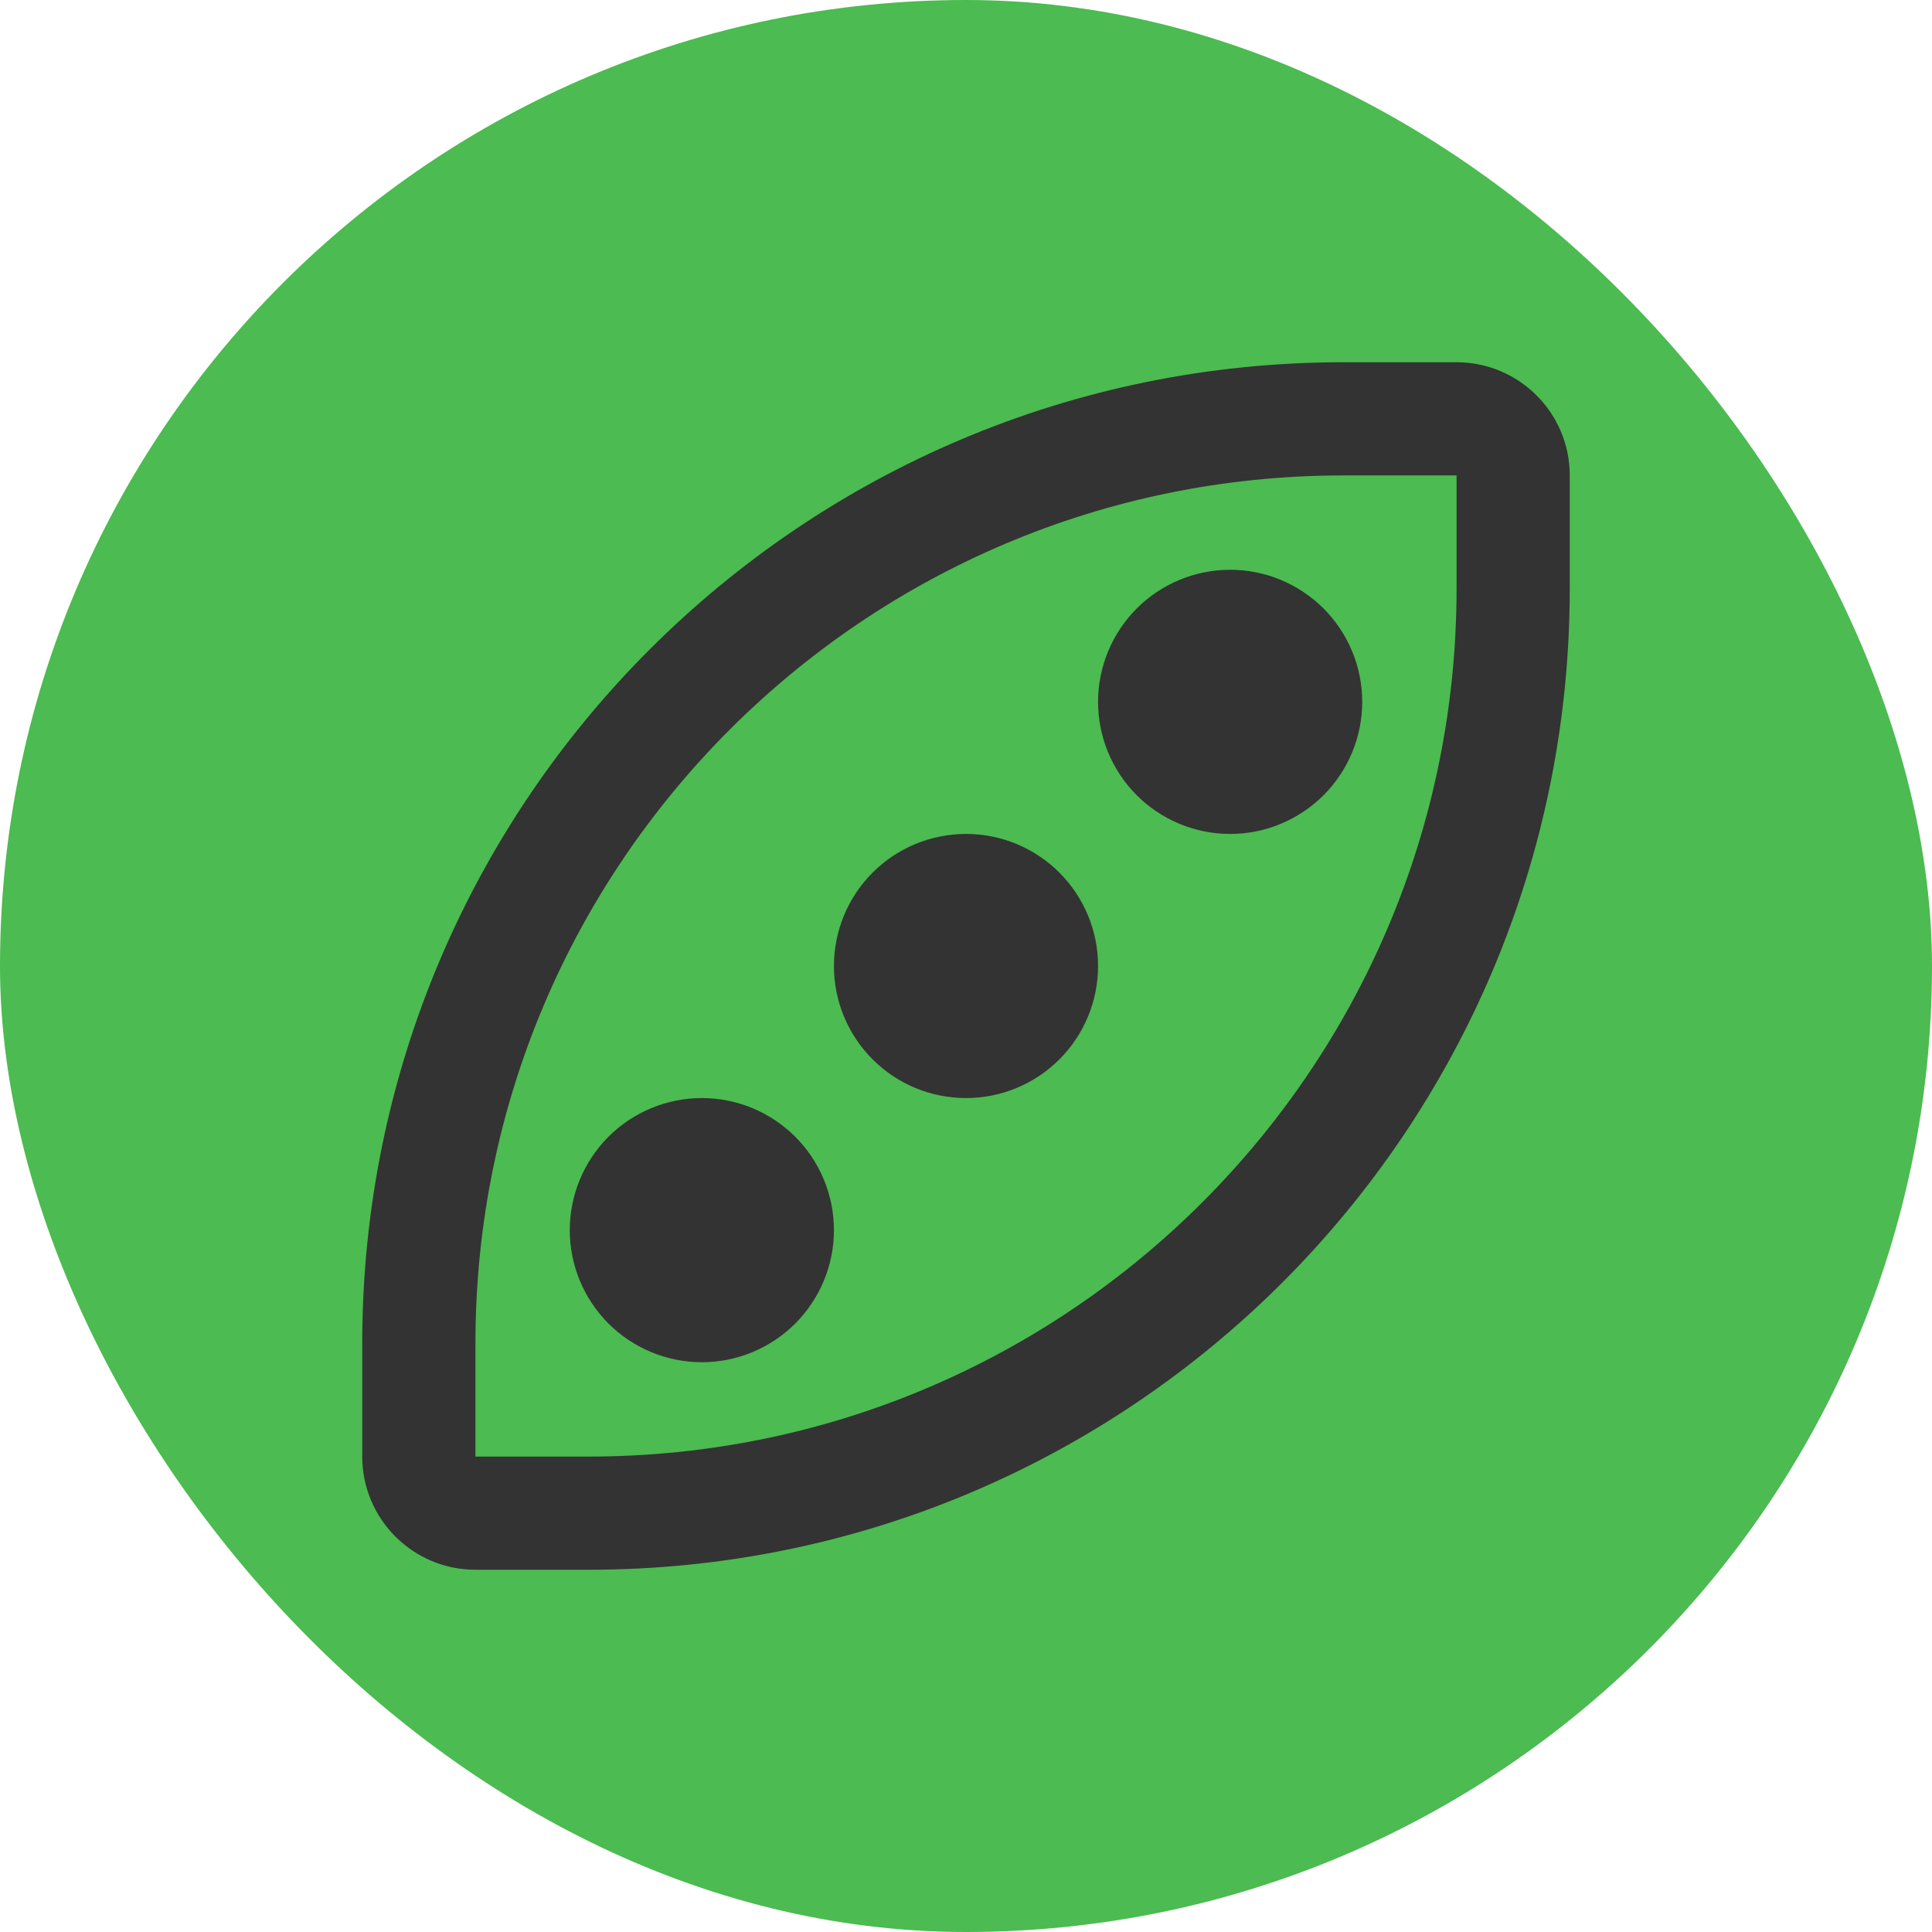
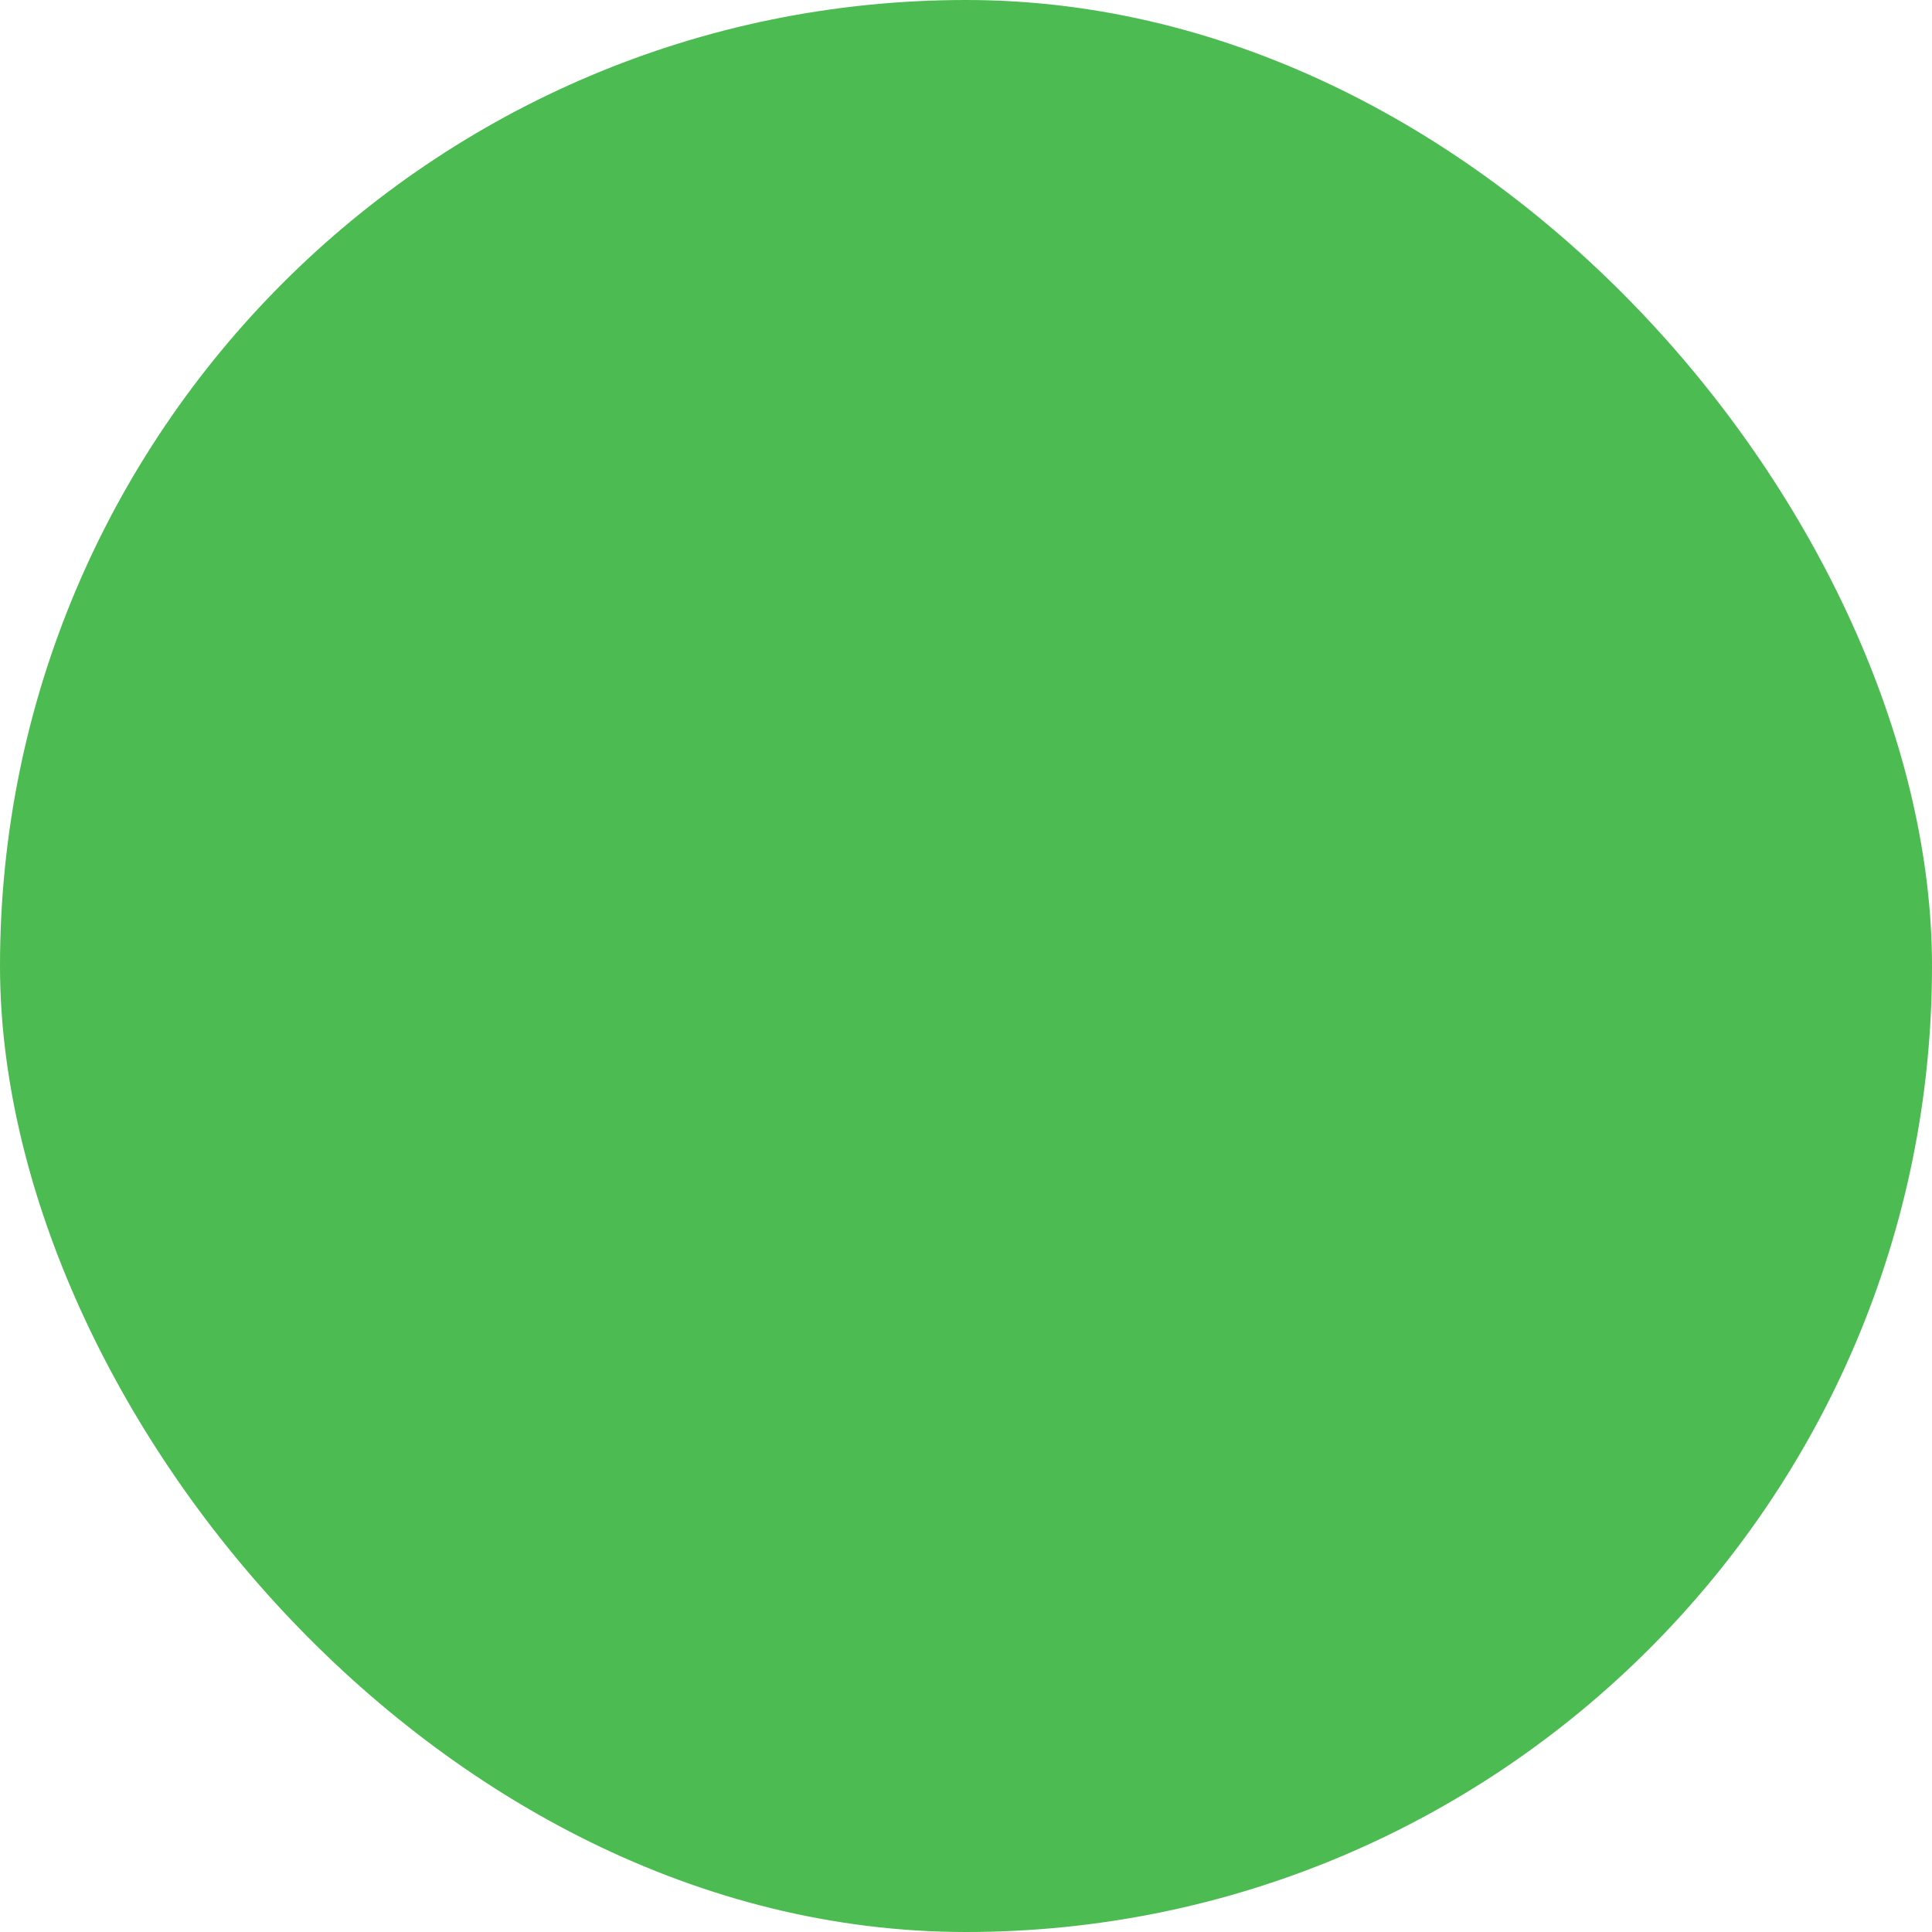
<svg xmlns="http://www.w3.org/2000/svg" width="48" height="48" viewBox="0 0 48 48" fill="none">
  <rect width="48" height="48" rx="24" fill="#4CBB51" />
-   <path d="M33.375 11.812C21.469 11.812 11.812 21.469 11.812 33.375V36.188H14.625C26.531 36.188 36.188 26.531 36.188 14.625V11.812H33.375ZM33.375 9H36.188C37.74 9 39 10.26 39 11.812V14.625C39 28.09 28.09 39 14.625 39H11.812C10.26 39 9 37.74 9 36.188V33.375C9 19.91 19.91 9 33.375 9ZM24 20.719C24.87 20.719 25.705 21.064 26.32 21.68C26.936 22.295 27.281 23.13 27.281 24C27.281 24.87 26.936 25.705 26.32 26.32C25.705 26.936 24.87 27.281 24 27.281C23.13 27.281 22.295 26.936 21.68 26.32C21.064 25.705 20.719 24.87 20.719 24C20.719 23.13 21.064 22.295 21.68 21.68C22.295 21.064 23.13 20.719 24 20.719ZM14.156 30.562C14.156 30.132 14.241 29.705 14.406 29.307C14.571 28.909 14.813 28.547 15.117 28.242C15.422 27.938 15.784 27.696 16.182 27.531C16.58 27.366 17.007 27.281 17.438 27.281C17.868 27.281 18.295 27.366 18.693 27.531C19.091 27.696 19.453 27.938 19.758 28.242C20.062 28.547 20.304 28.909 20.469 29.307C20.634 29.705 20.719 30.132 20.719 30.562C20.719 30.993 20.634 31.42 20.469 31.818C20.304 32.216 20.062 32.578 19.758 32.883C19.453 33.187 19.091 33.429 18.693 33.594C18.295 33.759 17.868 33.844 17.438 33.844C17.007 33.844 16.58 33.759 16.182 33.594C15.784 33.429 15.422 33.187 15.117 32.883C14.813 32.578 14.571 32.216 14.406 31.818C14.241 31.42 14.156 30.993 14.156 30.562ZM30.562 14.156C30.993 14.156 31.42 14.241 31.818 14.406C32.216 14.571 32.578 14.813 32.883 15.117C33.187 15.422 33.429 15.784 33.594 16.182C33.759 16.58 33.844 17.007 33.844 17.438C33.844 17.868 33.759 18.295 33.594 18.693C33.429 19.091 33.187 19.453 32.883 19.758C32.578 20.062 32.216 20.304 31.818 20.469C31.42 20.634 30.993 20.719 30.562 20.719C30.132 20.719 29.705 20.634 29.307 20.469C28.909 20.304 28.547 20.062 28.242 19.758C27.938 19.453 27.696 19.091 27.531 18.693C27.366 18.295 27.281 17.868 27.281 17.438C27.281 17.007 27.366 16.58 27.531 16.182C27.696 15.784 27.938 15.422 28.242 15.117C28.547 14.813 28.909 14.571 29.307 14.406C29.705 14.241 30.132 14.156 30.562 14.156Z" fill="#333333" />
</svg>